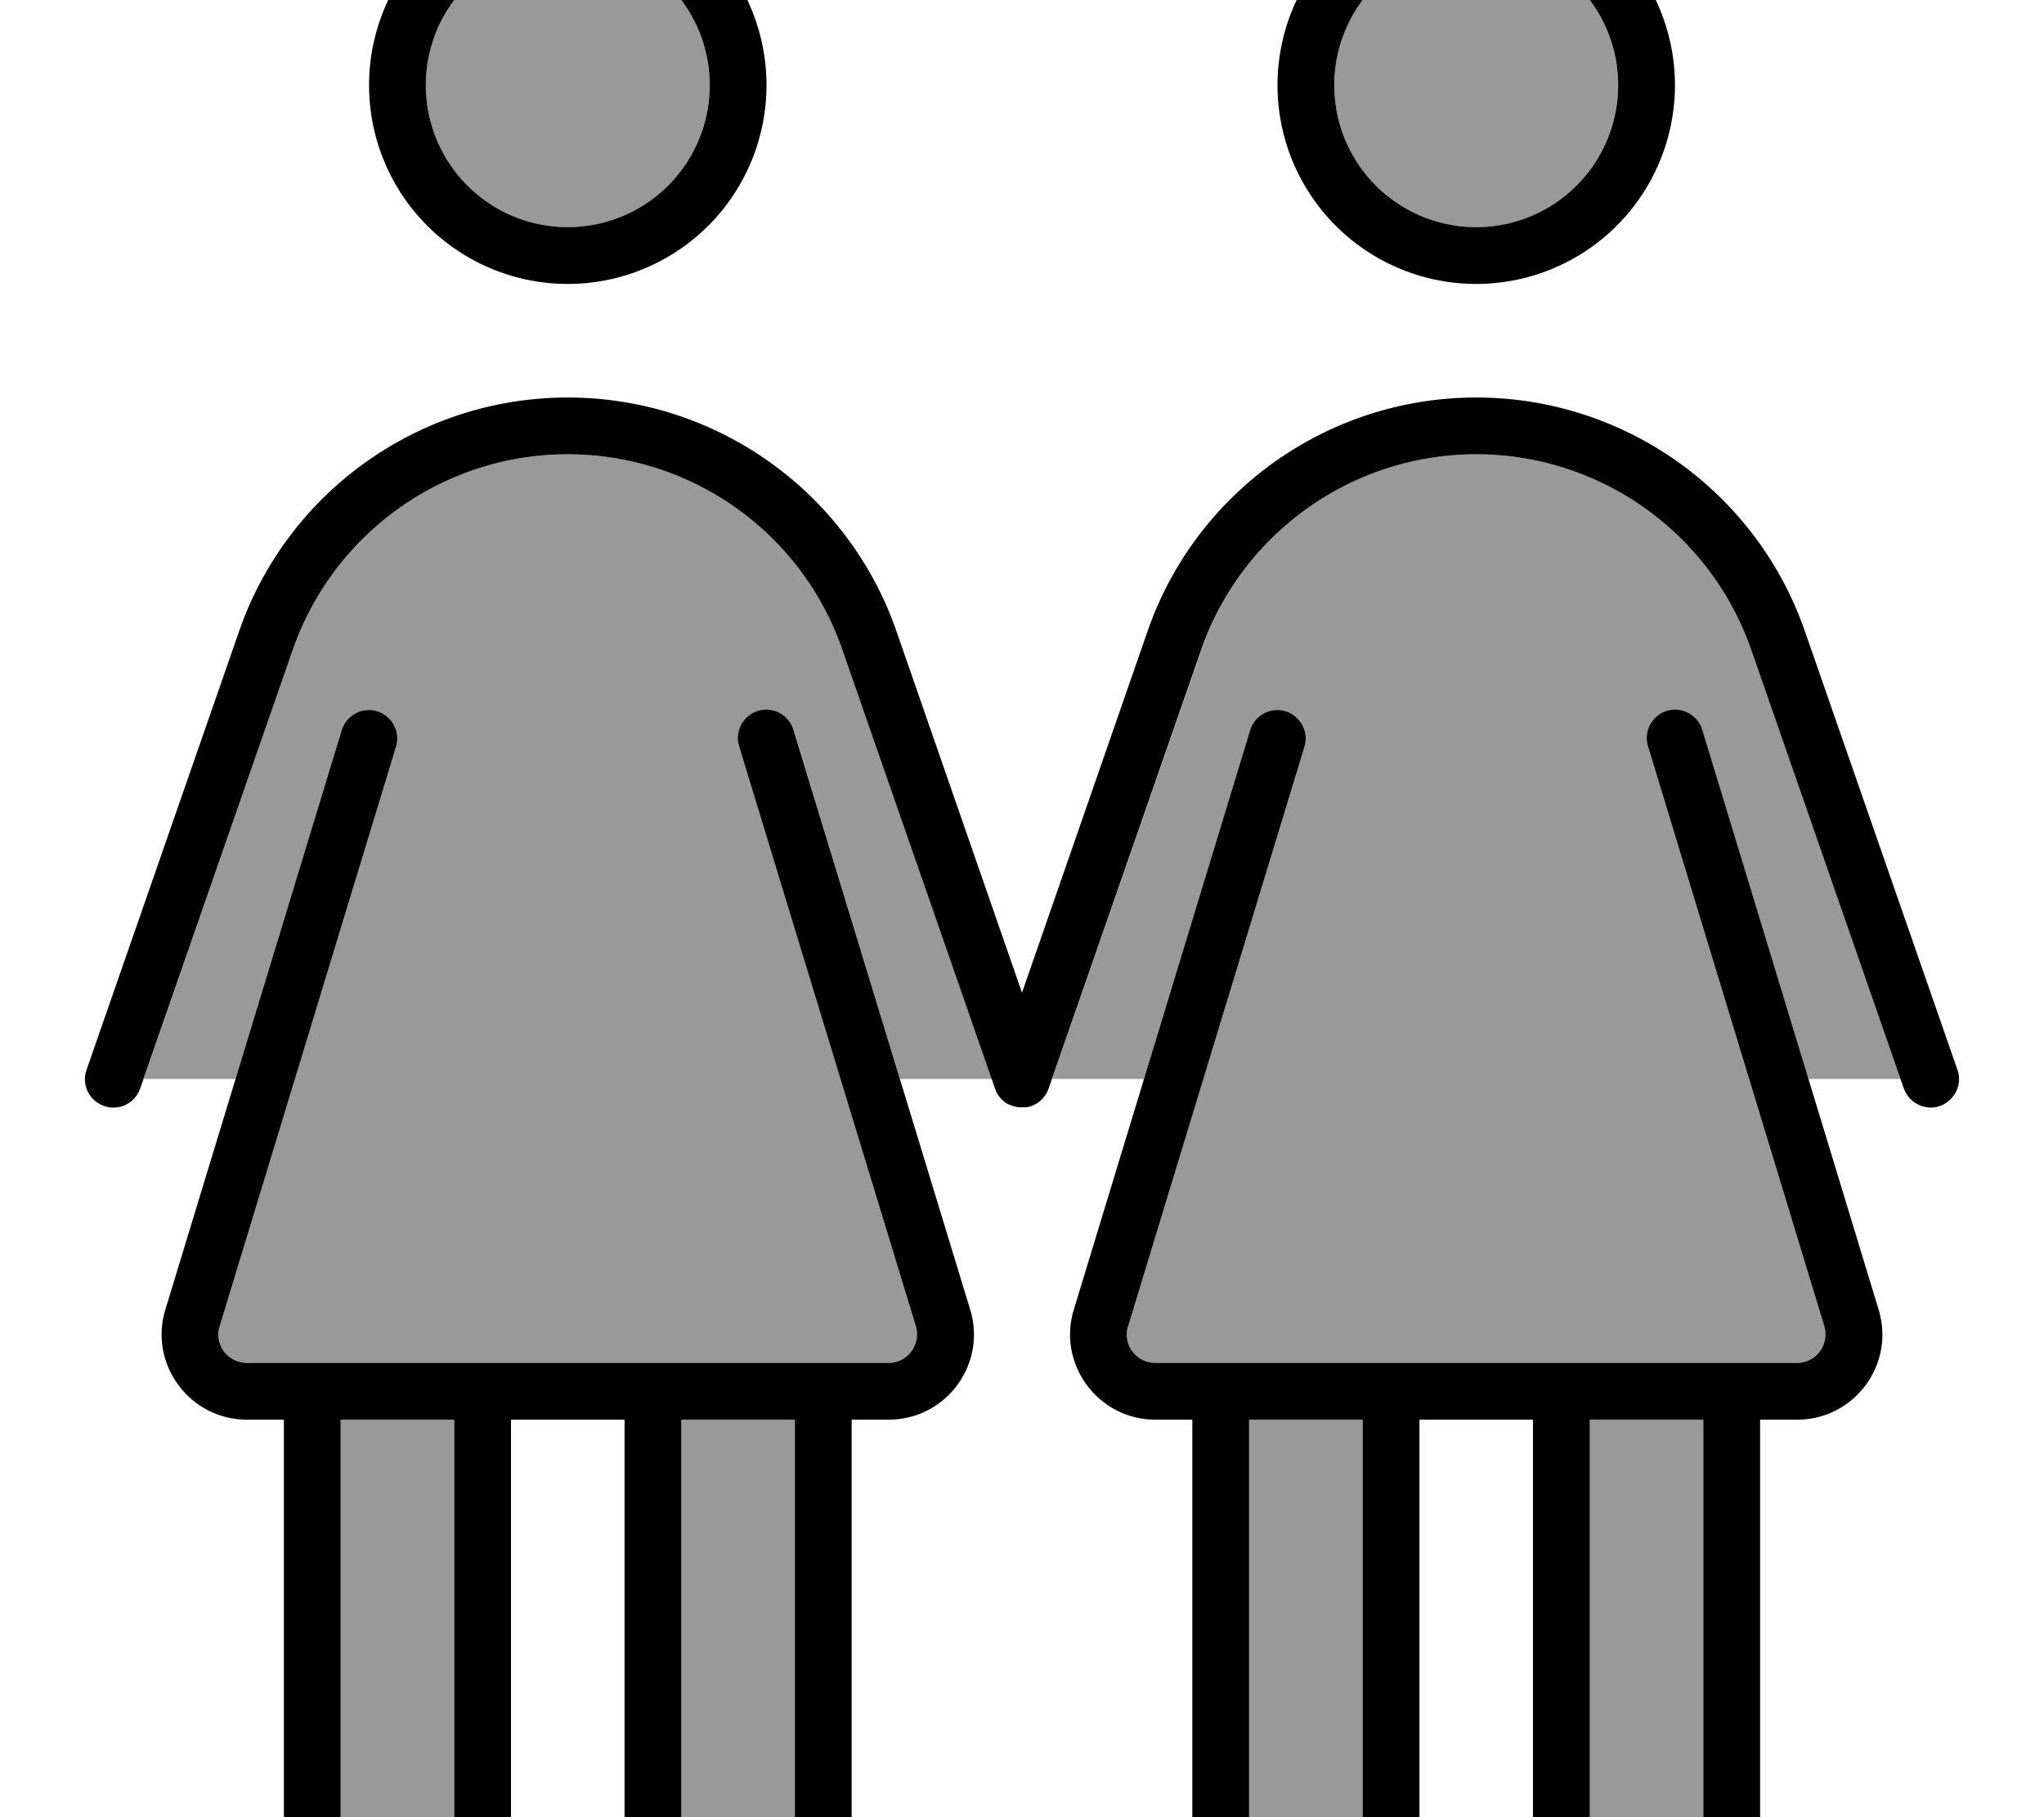
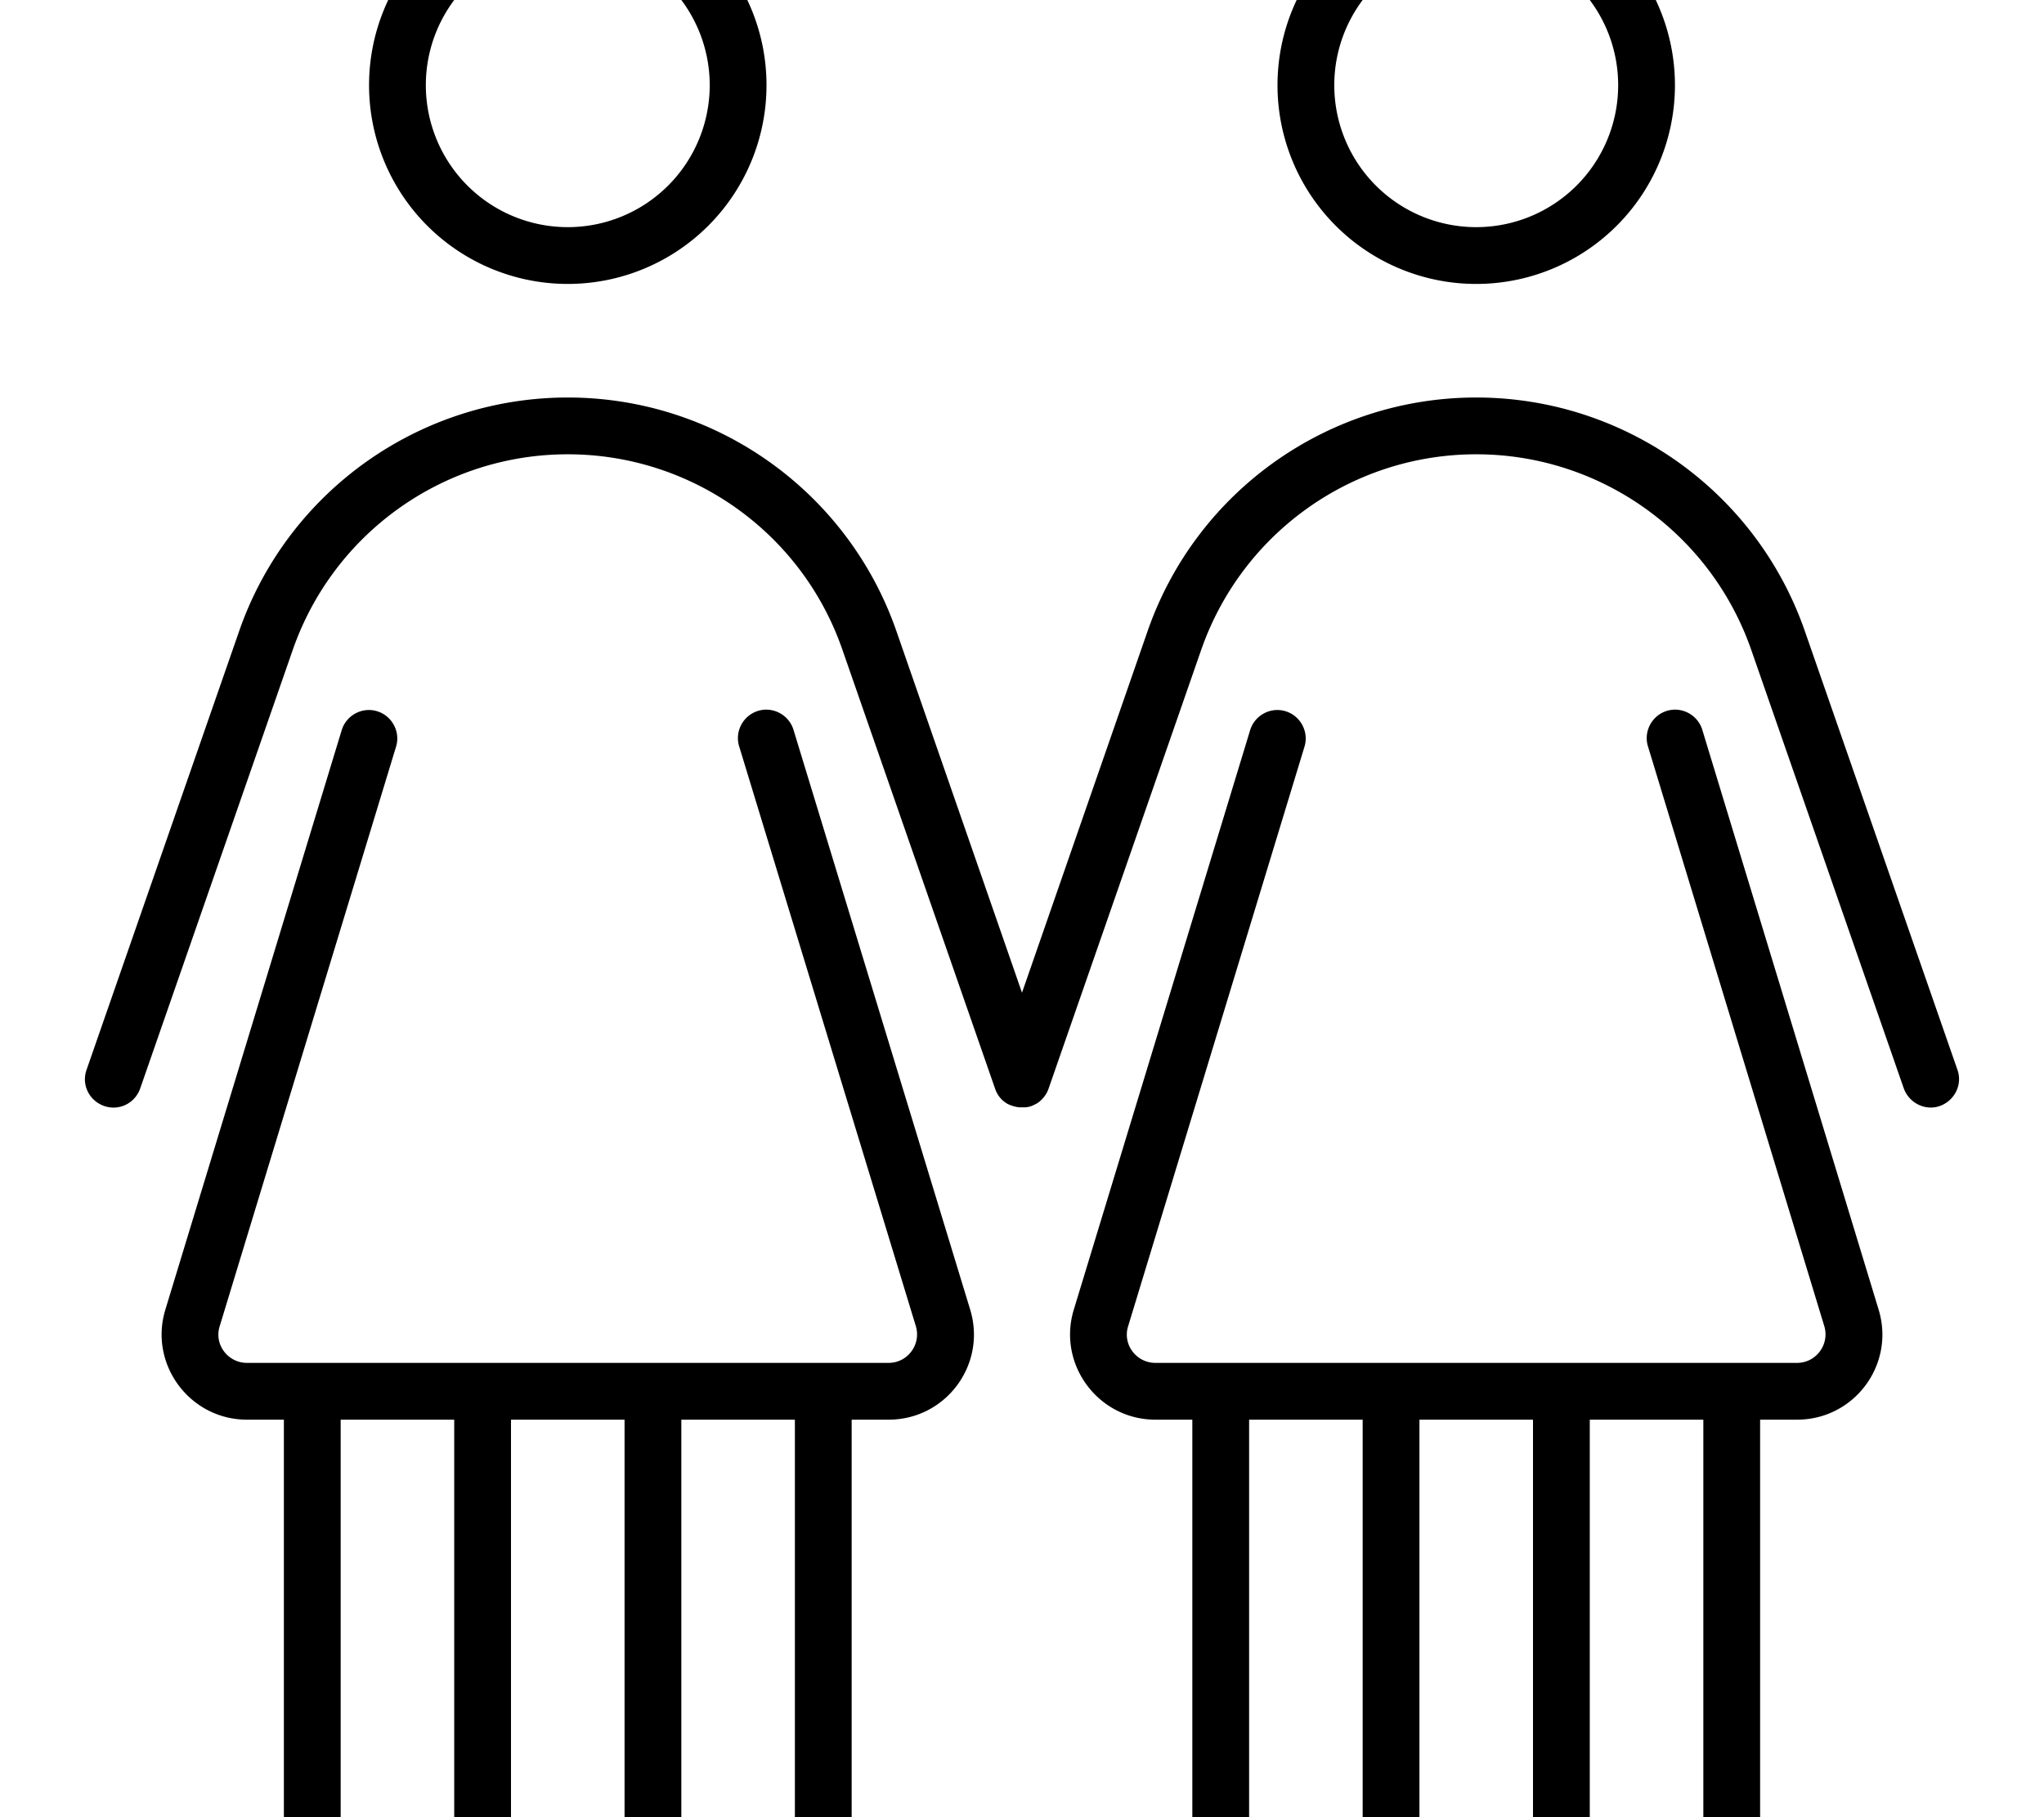
<svg xmlns="http://www.w3.org/2000/svg" viewBox="0 0 576 512">
-   <path style="fill:currentColor;opacity:.4" d="M40.5 304L82.5 183.1C94 150.1 125.1 128 160 128s66 22.1 77.5 55.1l42.1 120.9-26 0-29.9-98.3c-1.3-4.2-5.8-6.6-10-5.3s-6.6 5.8-5.3 10l49.7 163.3c1.6 5.1-2.3 10.3-7.7 10.3L69.6 384c-5.4 0-9.2-5.2-7.7-10.3l49.7-163.3c1.3-4.2-1.1-8.7-5.3-10s-8.7 1.1-10 5.3L66.4 304 40.5 304zM96 400l32 0 0 112c0 8.8-7.2 16-16 16s-16-7.2-16-16l0-112zM200 24a40 40 0 1 1 -80 0 40 40 0 1 1 80 0zm-8 376l32 0 0 112c0 8.8-7.2 16-16 16s-16-7.2-16-16l0-112zm104.5-96l42.1-120.9C350 150.1 381.1 128 416 128s66 22.1 77.5 55.1l42.1 120.9-26 0-29.9-98.3c-1.3-4.2-5.8-6.6-10-5.3s-6.6 5.8-5.3 10l49.7 163.3c1.6 5.1-2.3 10.3-7.7 10.3l-180.8 0c-5.4 0-9.2-5.2-7.7-10.3l49.7-163.3c1.3-4.2-1.1-8.7-5.3-10s-8.7 1.1-10 5.3l-29.9 98.3-25.9 0zM352 400l32 0 0 112c0 8.8-7.2 16-16 16s-16-7.2-16-16l0-112zM456 24a40 40 0 1 1 -80 0 40 40 0 1 1 80 0zm-8 376l32 0 0 112c0 8.8-7.2 16-16 16s-16-7.2-16-16l0-112z" />
  <path style="fill:currentColor;opacity:1" d="M416 64a40 40 0 1 0 0-80 40 40 0 1 0 0 80zm0-96a56 56 0 1 1 0 112 56 56 0 1 1 0-112zm32 432l0 112c0 8.8 7.2 16 16 16s16-7.2 16-16l0-112-32 0zm48 0l0 112c0 17.7-14.3 32-32 32s-32-14.3-32-32l0-112-32 0 0 112c0 17.7-14.3 32-32 32s-32-14.3-32-32l0-112-10.4 0c-16.1 0-27.7-15.6-23-31l49.7-163.3c1.3-4.2 5.8-6.6 10-5.3s6.6 5.8 5.3 10L317.9 373.7c-1.6 5.1 2.3 10.3 7.7 10.3l180.8 0c5.4 0 9.2-5.2 7.7-10.3L464.4 210.3c-1.3-4.2 1.1-8.7 5.3-10s8.7 1.1 10 5.3L529.4 369c4.7 15.4-6.8 31-23 31L496 400zm-112 0l-32 0 0 112c0 8.8 7.2 16 16 16s16-7.2 16-16l0-112zM136 384l114.4 0c5.4 0 9.2-5.2 7.7-10.3L208.3 210.3c-1.3-4.2 1.1-8.7 5.3-10s8.7 1.1 10 5.3L273.4 369c4.7 15.4-6.8 31-23 31l-10.4 0 0 112c0 17.7-14.3 32-32 32s-32-14.3-32-32l0-112-32 0 0 112c0 17.7-14.3 32-32 32s-32-14.3-32-32l0-112-10.4 0c-16.1 0-27.7-15.6-23-31L96.3 205.7c1.3-4.2 5.8-6.6 10-5.3s6.6 5.8 5.3 10L61.9 373.7c-1.6 5.1 2.3 10.3 7.7 10.3l66.4 0zm56 16l0 112c0 8.8 7.2 16 16 16s16-7.2 16-16l0-112-32 0zm-96 0l0 112c0 8.8 7.2 16 16 16s16-7.2 16-16l0-112-32 0zM160 64a40 40 0 1 0 0-80 40 40 0 1 0 0 80zm0-96a56 56 0 1 1 0 112 56 56 0 1 1 0-112zm0 160c-34.9 0-66 22.1-77.5 55.1l-43 123.6c-1.5 4.2-6 6.4-10.2 4.9s-6.4-6-4.9-10.2l43-123.6C81.1 138.4 118.3 112 160 112s78.9 26.4 92.6 65.8L288 279.7 323.4 177.8C337.1 138.4 374.3 112 416 112s78.9 26.4 92.6 65.8l43 123.6c1.5 4.2-.8 8.7-4.9 10.2s-8.7-.8-10.2-4.9l-43-123.6C482 150.1 450.9 128 416 128s-66 22.1-77.5 55.1l-43 123.6c-.5 1.5-1.5 2.8-2.6 3.7-.4 .3-.8 .6-1.3 .8-.9 .5-1.9 .8-3 .8-.4 0-.8 0-1.3 0-1.1-.1-2.1-.4-3-.8-.5-.2-.9-.5-1.3-.8-1.2-.9-2.1-2.2-2.6-3.7l-43-123.6C226 150.1 194.9 128 160 128z" />
</svg>